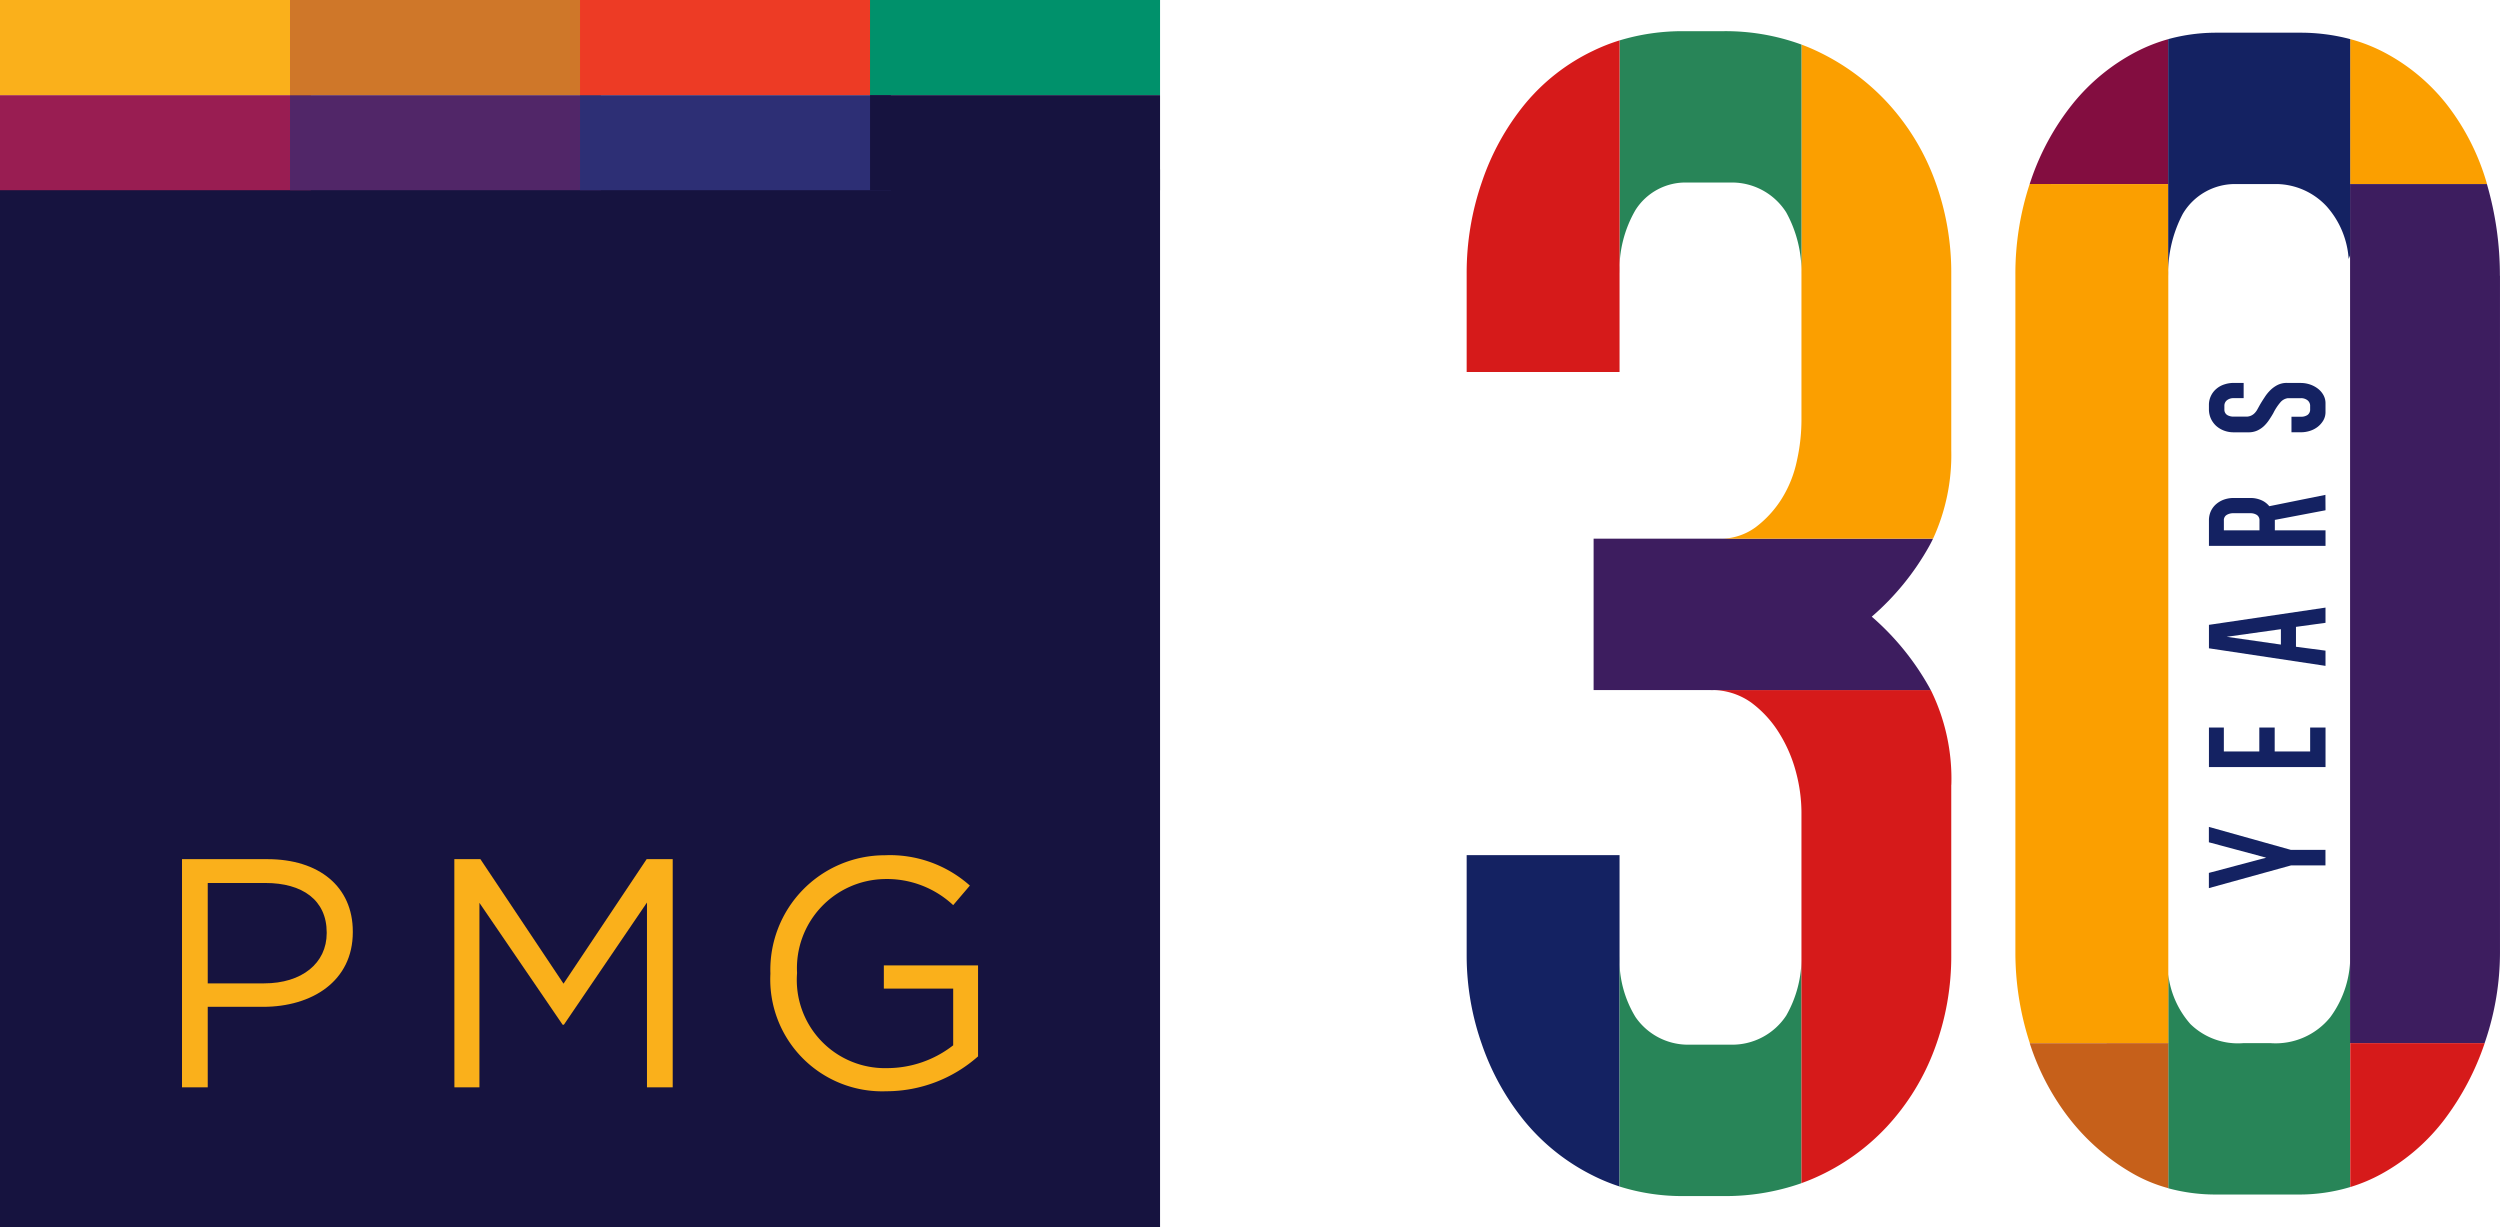
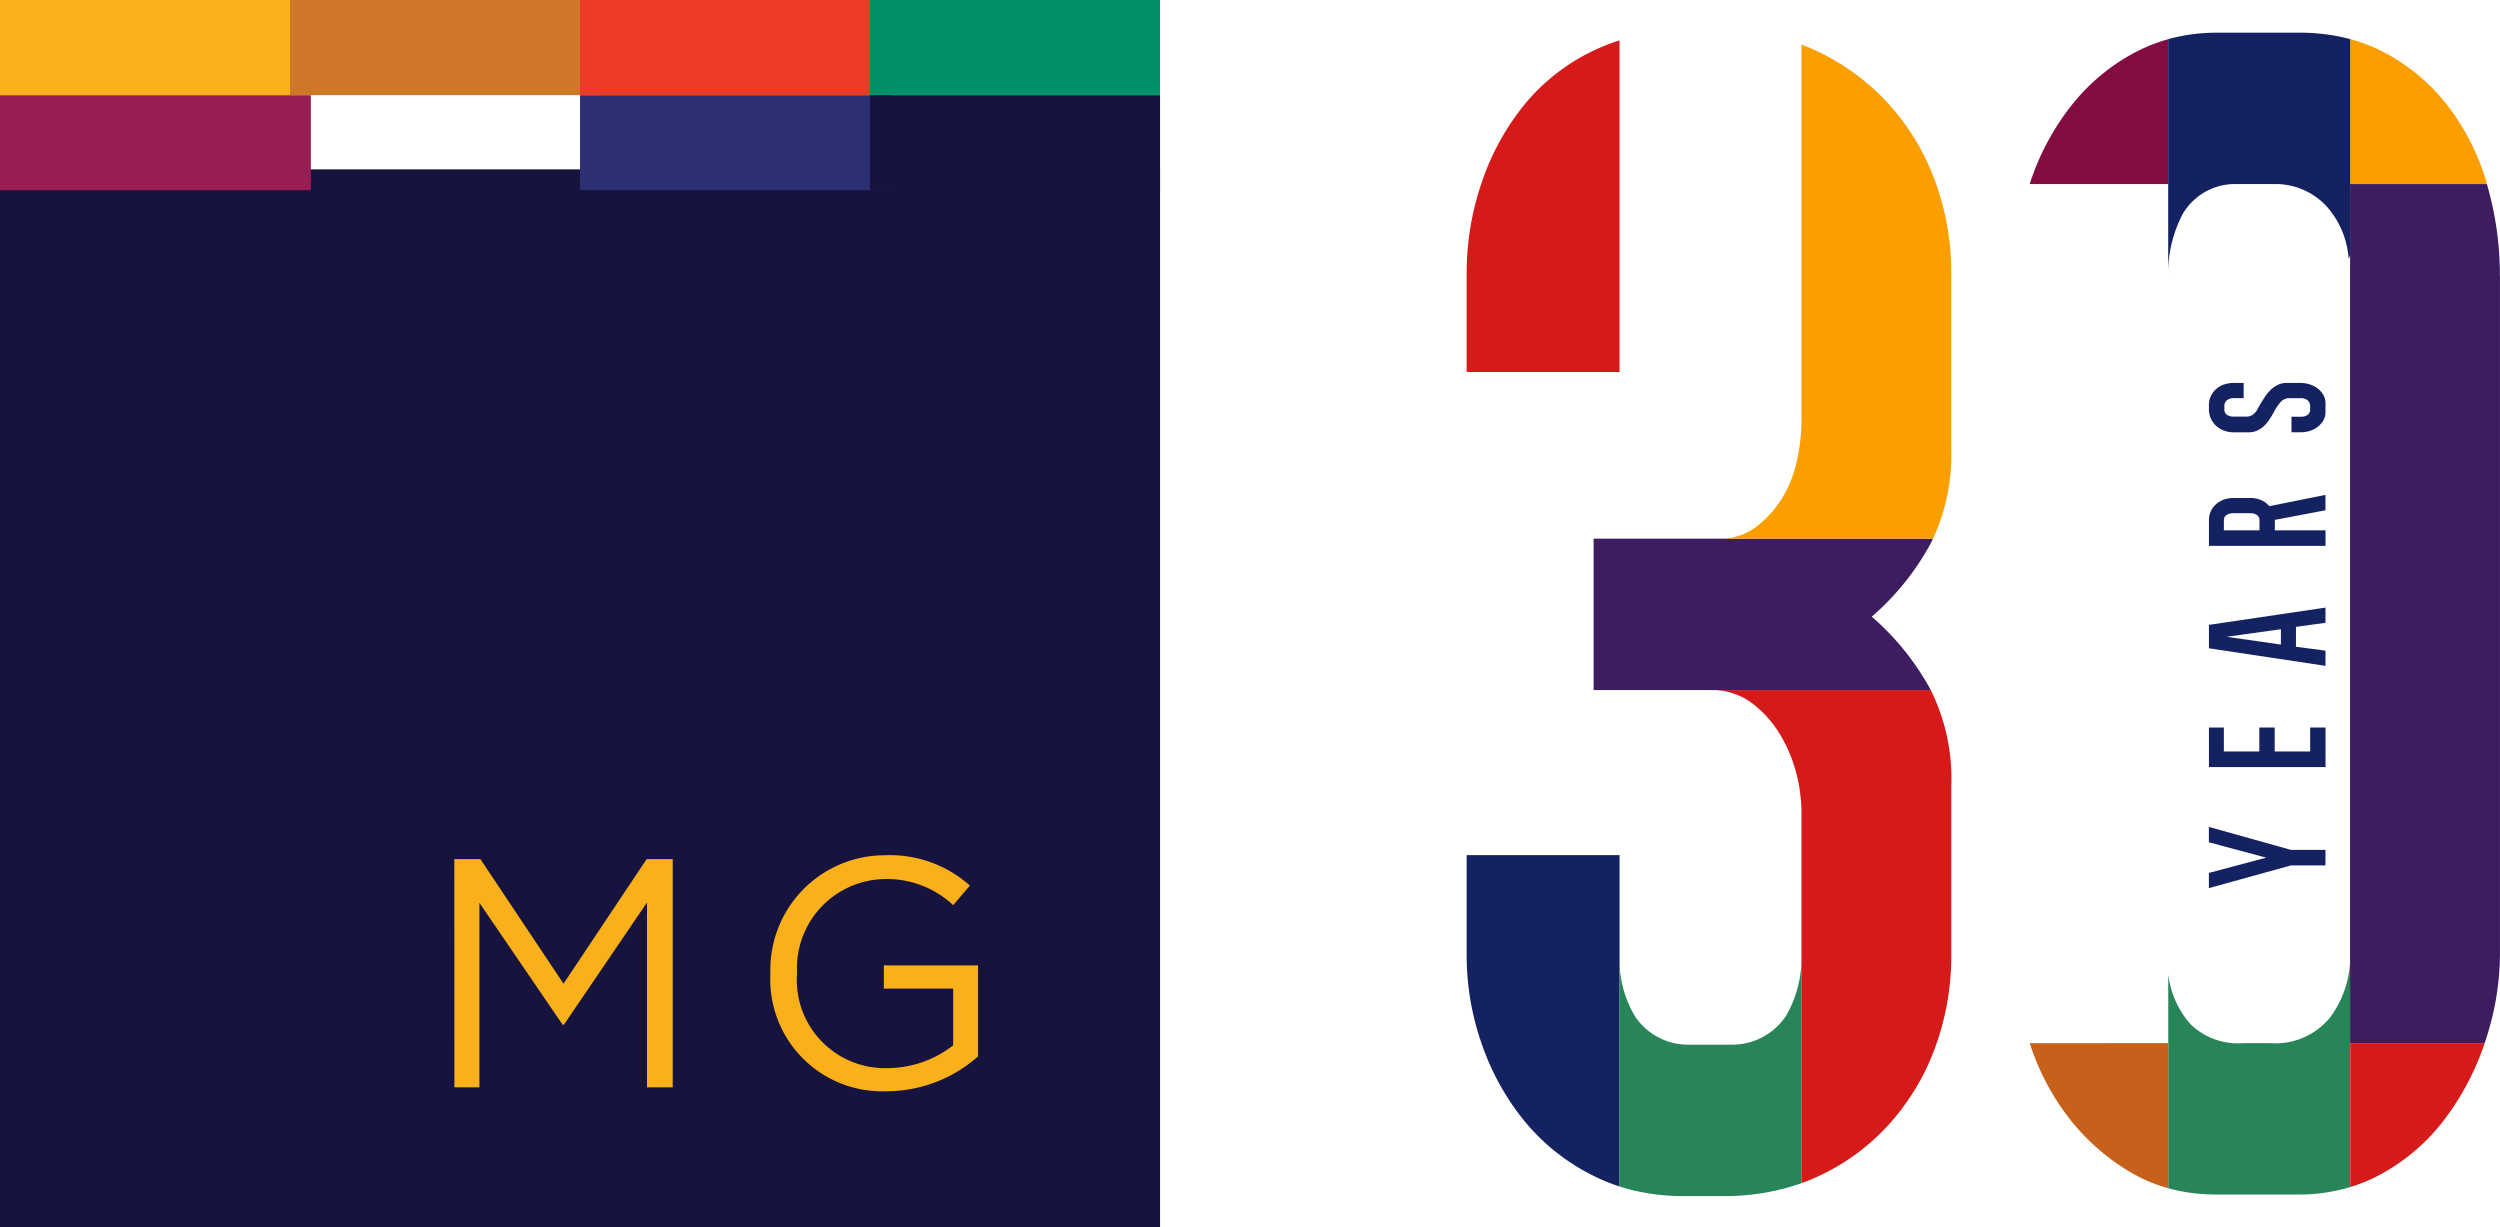
<svg xmlns="http://www.w3.org/2000/svg" width="119.874" height="58.845">
  <defs>
    <clipPath id="a">
      <path fill="none" d="M0 0h55.624v58.845H0z" data-name="Rectangle 16308" />
    </clipPath>
    <clipPath id="b">
      <path fill="none" d="M0 0h49.548v55.855H0z" data-name="Rectangle 16312" />
    </clipPath>
  </defs>
  <g data-name="logo=30">
    <g data-name="Group 16660">
      <path fill="#16133f" d="M0 8.121h55.624v50.724H0Z" data-name="Path 36082" />
      <path fill="#991d52" d="M0 4.56h14.906v4.56H0z" data-name="Rectangle 16303" />
-       <path fill="#512668" d="M13.906 4.56h14.906v4.56H13.906Z" data-name="Path 36084" />
      <path fill="#2d2f75" d="M27.812 4.56h14.906v4.56H27.812z" data-name="Rectangle 16305" />
      <path fill="#fab01b" d="M0 0h14.906v4.56H0Z" data-name="Path 36081" />
      <path fill="#cf7729" d="M13.906 0h14.906v4.56H13.906Z" data-name="Path 36083" />
      <path fill="#ed3b25" d="M27.812 0h14.906v4.56H27.812Z" data-name="Path 36085" />
      <path fill="#00916b" d="M41.718 0h13.906v4.56H41.718z" data-name="Rectangle 16302" />
      <path fill="#16133f" d="M41.718 4.56h13.906v4.56H41.718z" data-name="Rectangle 16306" />
      <g data-name="Group 16651">
        <g fill="#fab01b" clip-path="url(#a)" data-name="Group 16650">
-           <path d="M8.727 41.196h4.095c2.47 0 4.095 1.313 4.095 3.47v.031c0 2.361-1.969 3.58-4.3 3.58H9.961v3.86H8.727Zm3.938 5.956c1.813 0 3-.969 3-2.407v-.031c0-1.562-1.172-2.375-2.938-2.375H9.961v4.814Z" data-name="Path 36053" />
          <path d="M21.785 41.196h1.25l3.985 5.971 3.986-5.971h1.25v10.941h-1.234v-8.862l-3.985 5.861h-.059l-3.99-5.845v8.846h-1.2Z" data-name="Path 36054" />
          <path d="M36.94 46.698v-.031a5.49 5.49 0 0 1 5.486-5.658 5.76 5.76 0 0 1 4.079 1.454l-.8.938a4.65 4.65 0 0 0-3.329-1.25 4.274 4.274 0 0 0-4.158 4.486v.031a4.227 4.227 0 0 0 4.33 4.548 5.15 5.15 0 0 0 3.157-1.094v-2.72H42.38v-1.11h4.517v4.361a6.63 6.63 0 0 1-4.392 1.672 5.365 5.365 0 0 1-5.565-5.627" data-name="Path 36055" />
        </g>
      </g>
    </g>
    <g data-name="30th">
      <g clip-path="url(#b)" data-name="Group 16657" transform="translate(70.326 1.495)">
        <path fill="#142262" d="M7.331 39.508v15.888a9 9 0 0 1-1.283-.528 10 10 0 0 1-3.262-2.591 12 12 0 0 1-2.052-3.684A12.8 12.8 0 0 1 0 44.325v-4.817Z" data-name="Path 36059" />
        <path fill="#288558" d="M16.053 44.346v10.893a11 11 0 0 1-3.738.617h-1.906a10 10 0 0 1-3.078-.458V44.346a5.24 5.24 0 0 0 .769 2.933 3.06 3.06 0 0 0 2.457 1.318h2.125a3.1 3.1 0 0 0 2.639-1.393 5.54 5.54 0 0 0 .732-2.859" data-name="Path 36060" />
        <path fill="#d61a1a" d="M23.236 36.137v8.136a12.7 12.7 0 0 1-.805 4.545 11.2 11.2 0 0 1-2.273 3.7 10.5 10.5 0 0 1-3.445 2.455q-.324.144-.66.263v-17.8a7.6 7.6 0 0 0-.256-1.886 6.8 6.8 0 0 0-.807-1.886 5.25 5.25 0 0 0-1.356-1.479 3.25 3.25 0 0 0-1.979-.592h10.6a9.6 9.6 0 0 1 .985 4.544" data-name="Path 36061" />
        <path fill="#3d1d5f" d="m22.173 31.445.078.147H6.087v-7.257h16.275a6 6 0 0 1-.189.367 12.5 12.5 0 0 1-2.749 3.372 12.6 12.6 0 0 1 2.749 3.372" data-name="Path 36062" />
        <path fill="#fb9f00" d="M23.236 11.655v8.429a9.6 9.6 0 0 1-.873 4.251H12.095a2.85 2.85 0 0 0 1.76-.549A5.1 5.1 0 0 0 15.1 22.43a5.6 5.6 0 0 0 .734-1.833 9 9 0 0 0 .219-1.906V.642q.336.124.66.274a11 11 0 0 1 3.445 2.492 11.2 11.2 0 0 1 2.273 3.7 12.7 12.7 0 0 1 .805 4.545" data-name="Path 36063" />
-         <path fill="#288558" d="M16.053.642v11.013a5.9 5.9 0 0 0-.732-2.969 3.08 3.08 0 0 0-2.639-1.429h-2.125A2.84 2.84 0 0 0 8.1 8.567a5.67 5.67 0 0 0-.769 3.054V.443A10.4 10.4 0 0 1 10.409 0h1.906a10.6 10.6 0 0 1 3.738.642" data-name="Path 36064" />
        <path fill="#d61a1a" d="M7.331.442v15.9H0v-4.739a13.3 13.3 0 0 1 .733-4.379 11.9 11.9 0 0 1 2.052-3.721A9.6 9.6 0 0 1 6.048.949 9 9 0 0 1 7.331.442" data-name="Path 36065" />
        <path fill="#288558" d="M42.364 44.2v11.225a8.5 8.5 0 0 1-2.492.357h-3.885a8.7 8.7 0 0 1-2.346-.3V45.226a4.37 4.37 0 0 0 1.062 2.382 3.26 3.26 0 0 0 2.529.916h1.32a3.37 3.37 0 0 0 2.859-1.245 4.92 4.92 0 0 0 .953-3.079" data-name="Path 36066" />
        <path fill="#830d40" d="M33.642.383v6.948h-6.646q.023-.075.049-.148a12 12 0 0 1 2.015-3.7A9.6 9.6 0 0 1 32.102.99a8 8 0 0 1 1.54-.607" data-name="Path 36067" />
        <path fill="#fb9f00" d="M48.925 7.331h-6.561V.379a8 8 0 0 1 1.649.647 9.35 9.35 0 0 1 3.043 2.566 11.2 11.2 0 0 1 1.869 3.738" data-name="Path 36068" />
-         <path fill="#fb9f00" d="M33.643 7.331v41.193h-6.639q-.037-.11-.07-.22a14 14 0 0 1-.623-4.105v-32.47a13.8 13.8 0 0 1 .685-4.4Z" data-name="Path 36069" />
        <path fill="#3d1d5f" d="M49.547 11.729V44.2a13.3 13.3 0 0 1-.7 4.215l-.038.11h-6.45V7.331h6.561a15.6 15.6 0 0 1 .623 4.4" data-name="Path 36070" />
        <path fill="#d61a1a" d="M48.814 48.524a12.9 12.9 0 0 1-1.906 3.629 9.6 9.6 0 0 1-3.041 2.639 7.8 7.8 0 0 1-1.5.632v-6.9Z" data-name="Path 36071" />
        <path fill="#c6601a" d="M33.642 48.524v6.953a7.2 7.2 0 0 1-1.8-.759 10.4 10.4 0 0 1-3.043-2.711 11.7 11.7 0 0 1-1.8-3.482Z" data-name="Path 36072" />
        <path fill="#142262" d="M42.364.379v10.356l-.073.186a4.2 4.2 0 0 0-1.062-2.528 3.34 3.34 0 0 0-2.382-1.063h-1.98a2.91 2.91 0 0 0-2.529 1.429 6.1 6.1 0 0 0-.7 2.968V.382a8.7 8.7 0 0 1 2.346-.309h3.958a9.3 9.3 0 0 1 2.419.306" data-name="Path 36073" />
        <path fill="#142262" d="M39.524 39.257h1.655v.745h-1.655l-3.935 1.088v-.73l2.75-.73-2.75-.738v-.738Z" data-name="Path 36074" />
        <path fill="#142262" d="M41.182 35.284h-5.59v-1.893h.715v1.148h1.7v-1.148h.738v1.148h1.7v-1.148h.738Z" data-name="Path 36075" />
        <path fill="#142262" d="m41.181 28.369-1.416.194v.954l1.416.186v.73l-5.589-.842v-1.125l5.589-.827Zm-2.139 1.043v-.738l-2.6.365Z" data-name="Path 36076" />
        <path fill="#142262" d="m41.182 22.972-2.43.462v.5h2.43v.745h-5.59v-1.215a1.05 1.05 0 0 1 .093-.451 1 1 0 0 1 .257-.339 1.2 1.2 0 0 1 .376-.216 1.4 1.4 0 0 1 .451-.075h.8a1.3 1.3 0 0 1 .522.1 1 1 0 0 1 .395.294l2.691-.544Zm-4.412.142a.6.6 0 0 0-.328.082.29.29 0 0 0-.134.268v.469h1.707v-.469a.3.3 0 0 0-.127-.268.56.56 0 0 0-.313-.082Z" data-name="Path 36077" />
        <path fill="#142262" d="M40.004 16.868a1.4 1.4 0 0 1 .429.071 1.3 1.3 0 0 1 .38.2 1 1 0 0 1 .268.309.8.8 0 0 1 .1.406v.395a.8.8 0 0 1-.108.421 1.1 1.1 0 0 1-.276.309 1.2 1.2 0 0 1-.376.19 1.4 1.4 0 0 1-.417.063h-.455v-.745h.455a.54.54 0 0 0 .317-.086.32.32 0 0 0 .123-.279v-.134a.34.34 0 0 0-.127-.291.5.5 0 0 0-.313-.1h-.626a.57.57 0 0 0-.361.2 2.5 2.5 0 0 0-.339.518q-.089.157-.2.321a1.7 1.7 0 0 1-.25.3 1.2 1.2 0 0 1-.324.216 1 1 0 0 1-.421.082h-.708a1.3 1.3 0 0 1-.462-.082 1.2 1.2 0 0 1-.376-.227 1.1 1.1 0 0 1-.253-.35 1.1 1.1 0 0 1-.093-.451v-.2a1 1 0 0 1 .1-.443 1 1 0 0 1 .261-.335 1.1 1.1 0 0 1 .38-.209 1.4 1.4 0 0 1 .447-.071h.477v.73h-.477a.5.5 0 0 0-.313.093.33.33 0 0 0-.134.265v.2a.3.3 0 0 0 .145.257.6.6 0 0 0 .3.071h.581a.55.55 0 0 0 .432-.175.8.8 0 0 0 .13-.183l.116-.209q.1-.171.224-.358a2 2 0 0 1 .272-.339 1.4 1.4 0 0 1 .35-.253 1 1 0 0 1 .451-.1Z" data-name="Path 36078" />
      </g>
    </g>
  </g>
</svg>